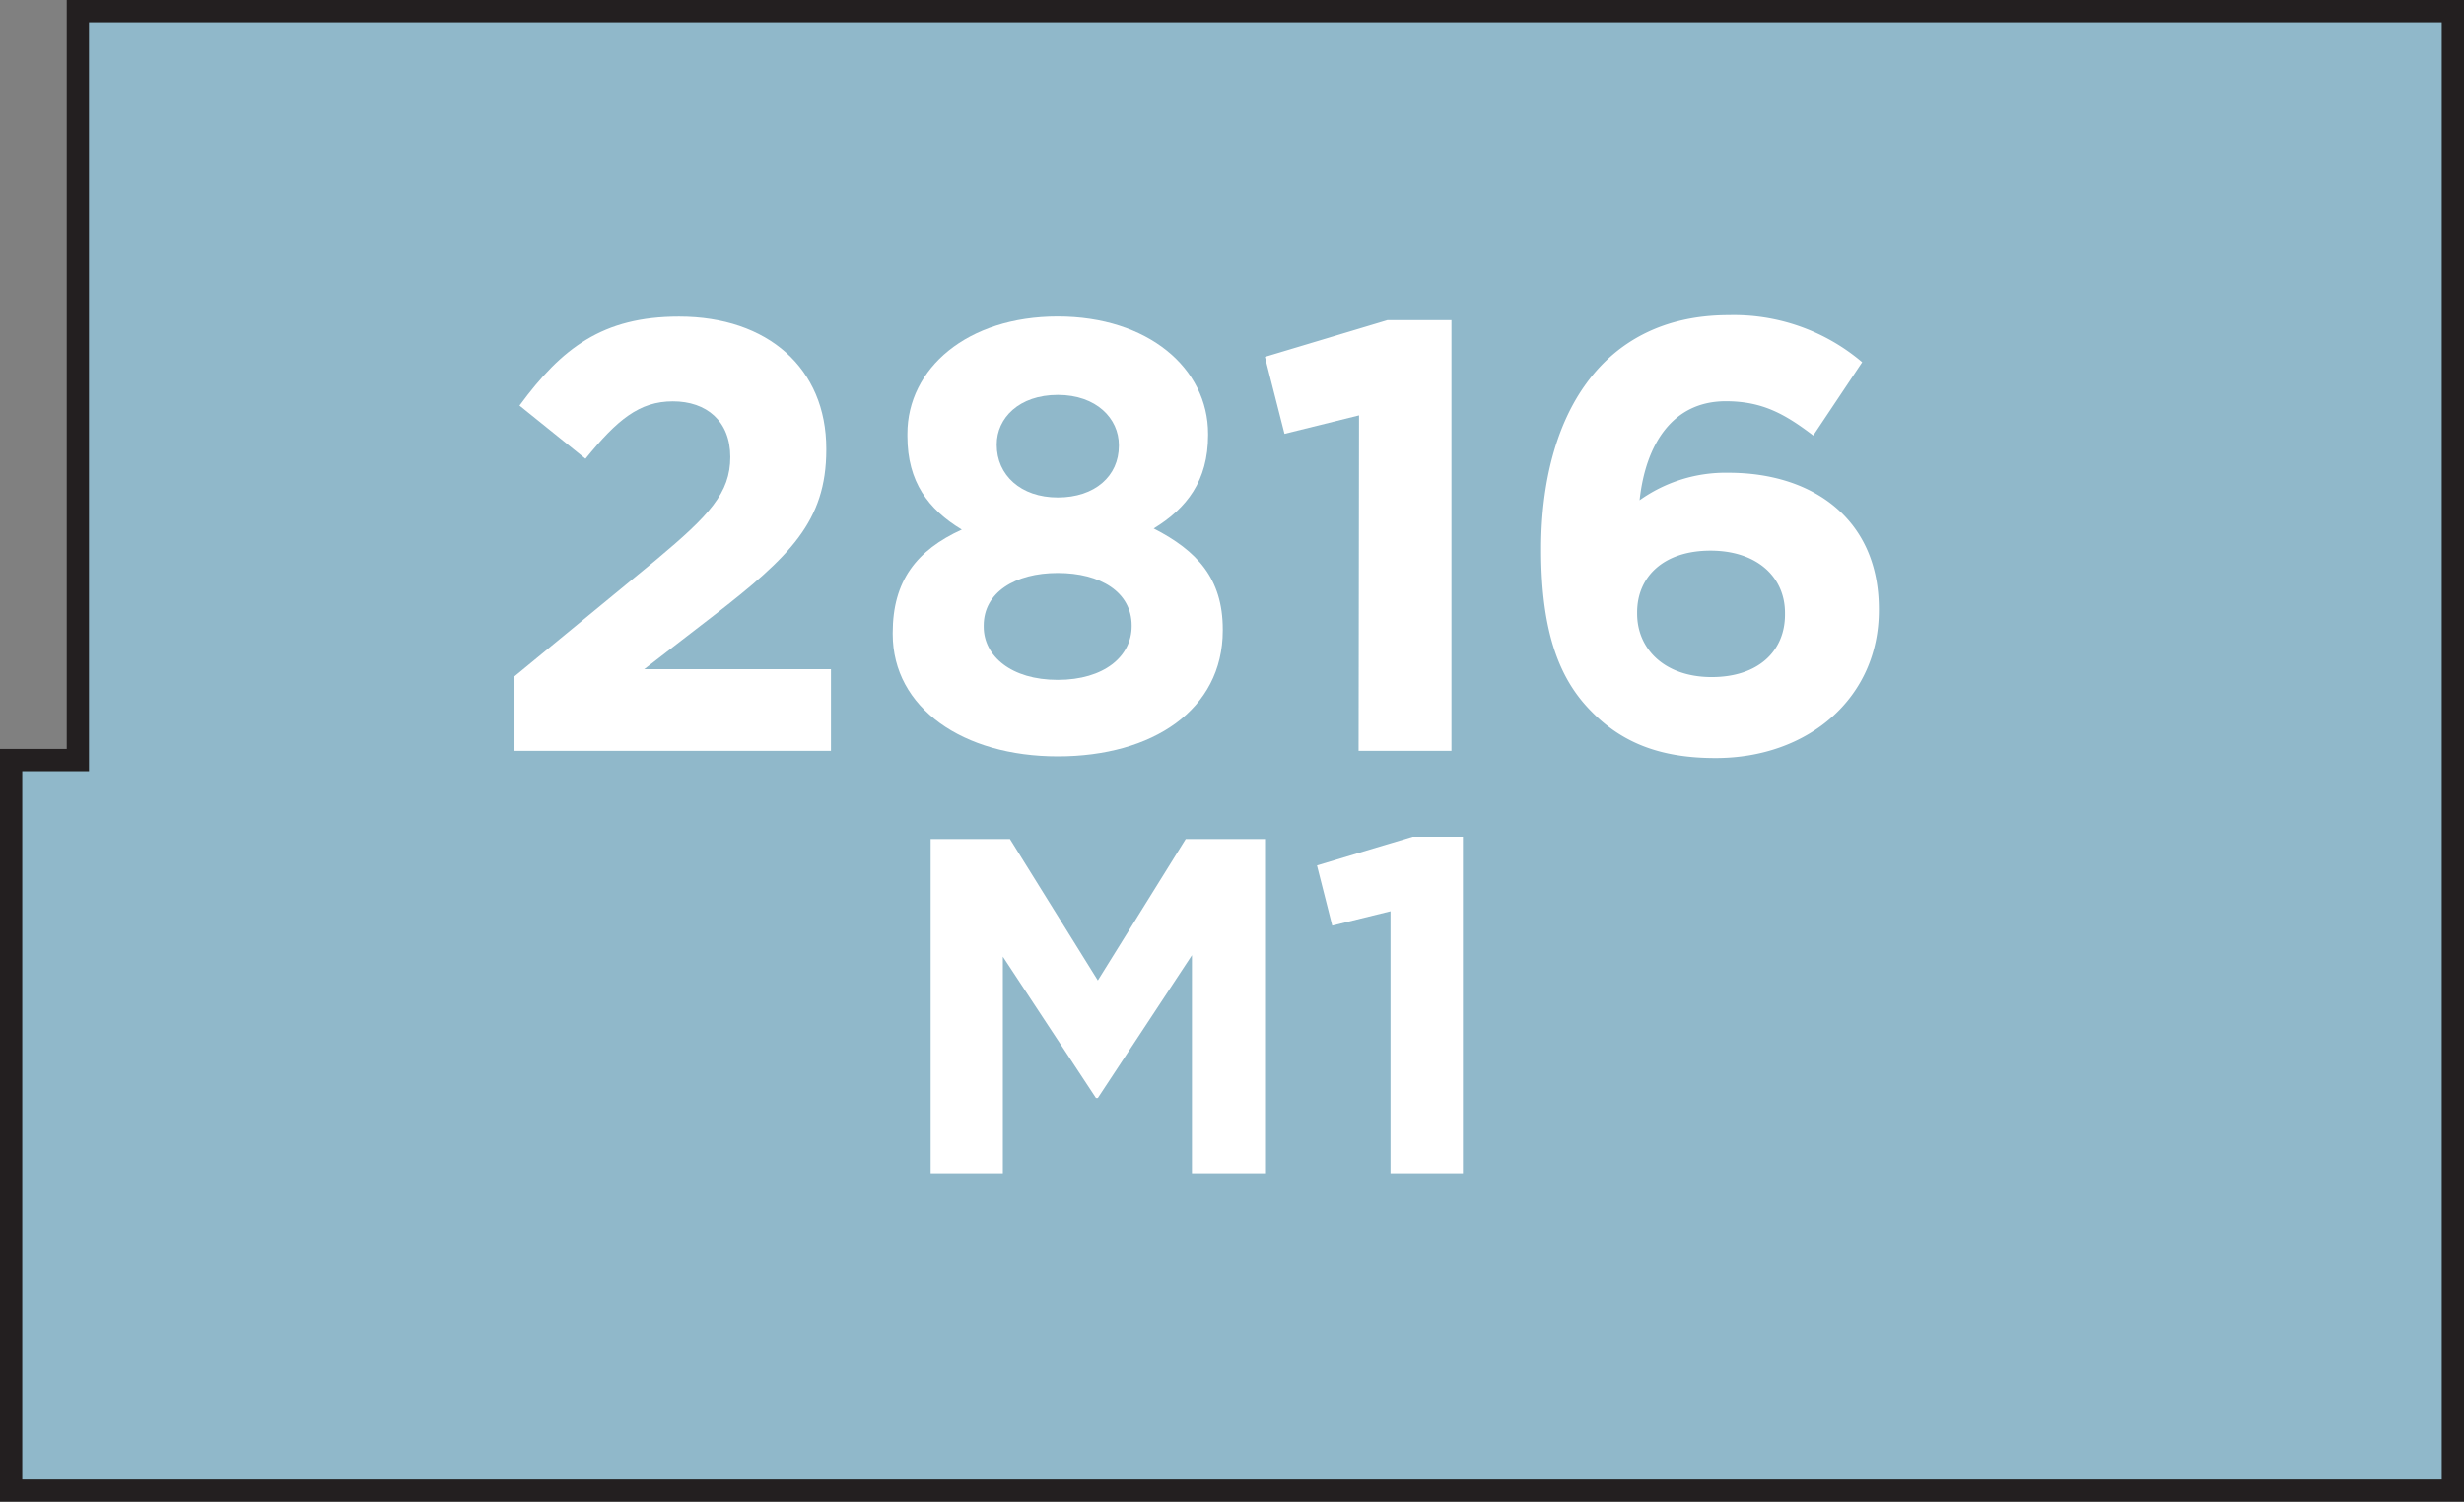
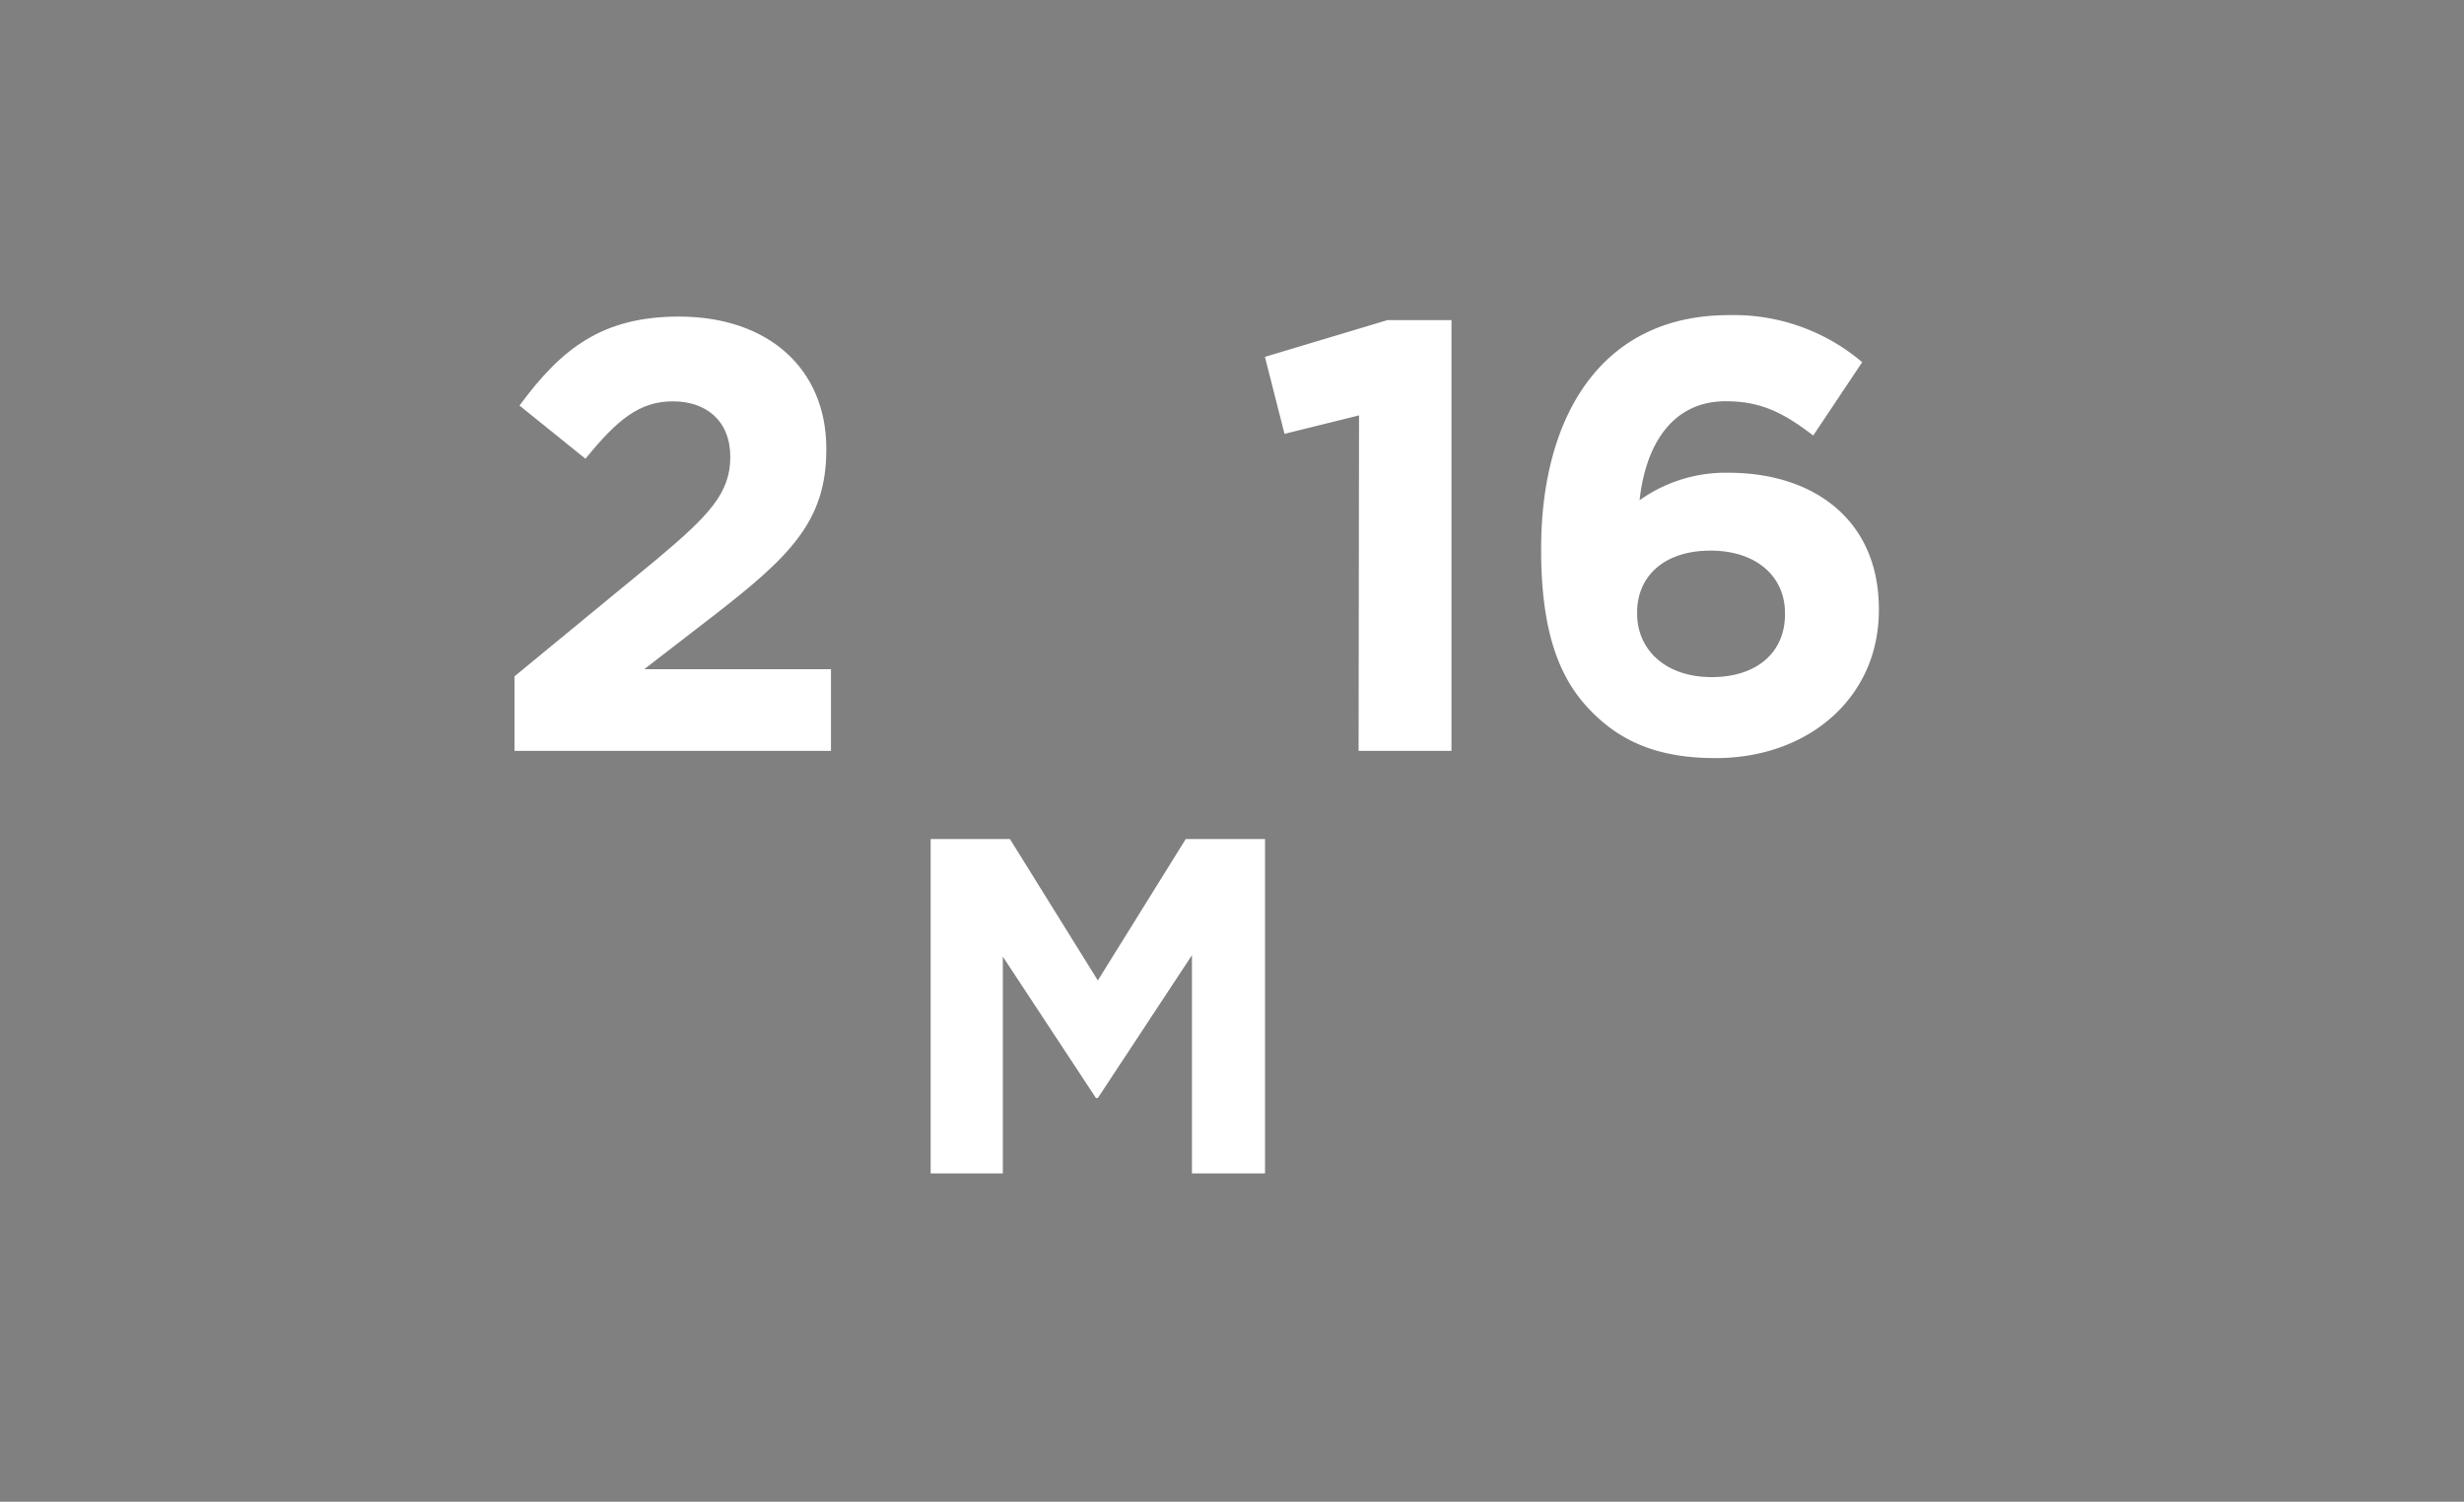
<svg xmlns="http://www.w3.org/2000/svg" width="221.5" height="135" viewBox="0 0 221.5 135">
  <rect x="0" y="0" width="221.5" height="135" fill="#808080" stroke="none" />
  <title>2816</title>
-   <polygon points="7 7.67 7 63.83 7 68.33 1 68.33 1 134 220.5 134 220.5 1 7 1 7 7.67" style="fill:#90b8ca;stroke:#231f20;stroke-miterlimit:10;stroke-width:2px" />
-   <path d="M83.66,75.43h7.13l7.9,12.71,7.9-12.71h7.13v30.06h-6.57V85.87L98.69,98.71h-.17L90.15,86v19.49H83.66Z" style="fill:#fff" />
-   <path d="M125,81.92l-5.24,1.29-1.37-5.41L127,75.22h4.51v30.27H125Z" style="fill:#fff" />
+   <path d="M83.66,75.43h7.13l7.9,12.71,7.9-12.71h7.13v30.06h-6.57V85.87L98.69,98.71h-.17L90.15,86v19.49H83.66" style="fill:#fff" />
  <path d="M46.25,60.8,59,50.31c4.78-4,6.65-6,6.65-9.23s-2.14-5-5.16-5-5,1.65-7.86,5.16l-5.93-4.78c3.79-5.16,7.47-8,14.34-8,8,0,13.24,4.67,13.24,11.87v.11c0,6.43-3.3,9.61-10.11,14.89l-6.26,4.83H74.7V67.5H46.25Z" style="fill:#fff" />
-   <path d="M80.25,57v-.11c0-4.67,2.14-7.42,6.21-9.28-3-1.81-4.89-4.28-4.89-8.4V39c0-5.88,5.38-10.55,13.51-10.55S108.6,33.11,108.6,39v.11c0,4.12-1.92,6.59-4.89,8.4,3.9,2,6.21,4.5,6.21,9.06v.11c0,7.14-6.32,11.32-14.83,11.32S80.25,63.65,80.25,57Zm21.48-.66v-.11c0-3-2.8-4.72-6.65-4.72s-6.65,1.76-6.65,4.72v.11c0,2.64,2.47,4.78,6.65,4.78S101.73,59,101.73,56.29Zm-1.15-16.21V40c0-2.36-2-4.5-5.49-4.5s-5.49,2.09-5.49,4.45V40c0,2.69,2.14,4.72,5.49,4.72S100.58,42.78,100.58,40.09Z" style="fill:#fff" />
  <path d="M122.17,37.34,115.47,39l-1.76-6.92,11-3.3h5.77V67.5h-8.35Z" style="fill:#fff" />
  <path d="M143.1,64c-2.8-2.8-4.56-6.92-4.56-14.56v-.11c0-11.87,5.38-21,16.86-21a17.81,17.81,0,0,1,12,4.23L163,39.15c-2.53-1.92-4.56-3.08-7.86-3.08-4.78,0-7.2,3.85-7.75,8.9a13.3,13.3,0,0,1,8-2.47c7.64,0,13.51,4.23,13.51,12.25v.11c0,7.85-6.32,13.29-14.67,13.29C149.2,68.16,145.79,66.73,143.1,64Zm17.36-8.79v-.11c0-3.24-2.53-5.6-6.7-5.6s-6.59,2.31-6.59,5.55v.11c0,3.24,2.53,5.71,6.7,5.71S160.46,58.55,160.46,55.25Z" style="fill:#fff" />
</svg>